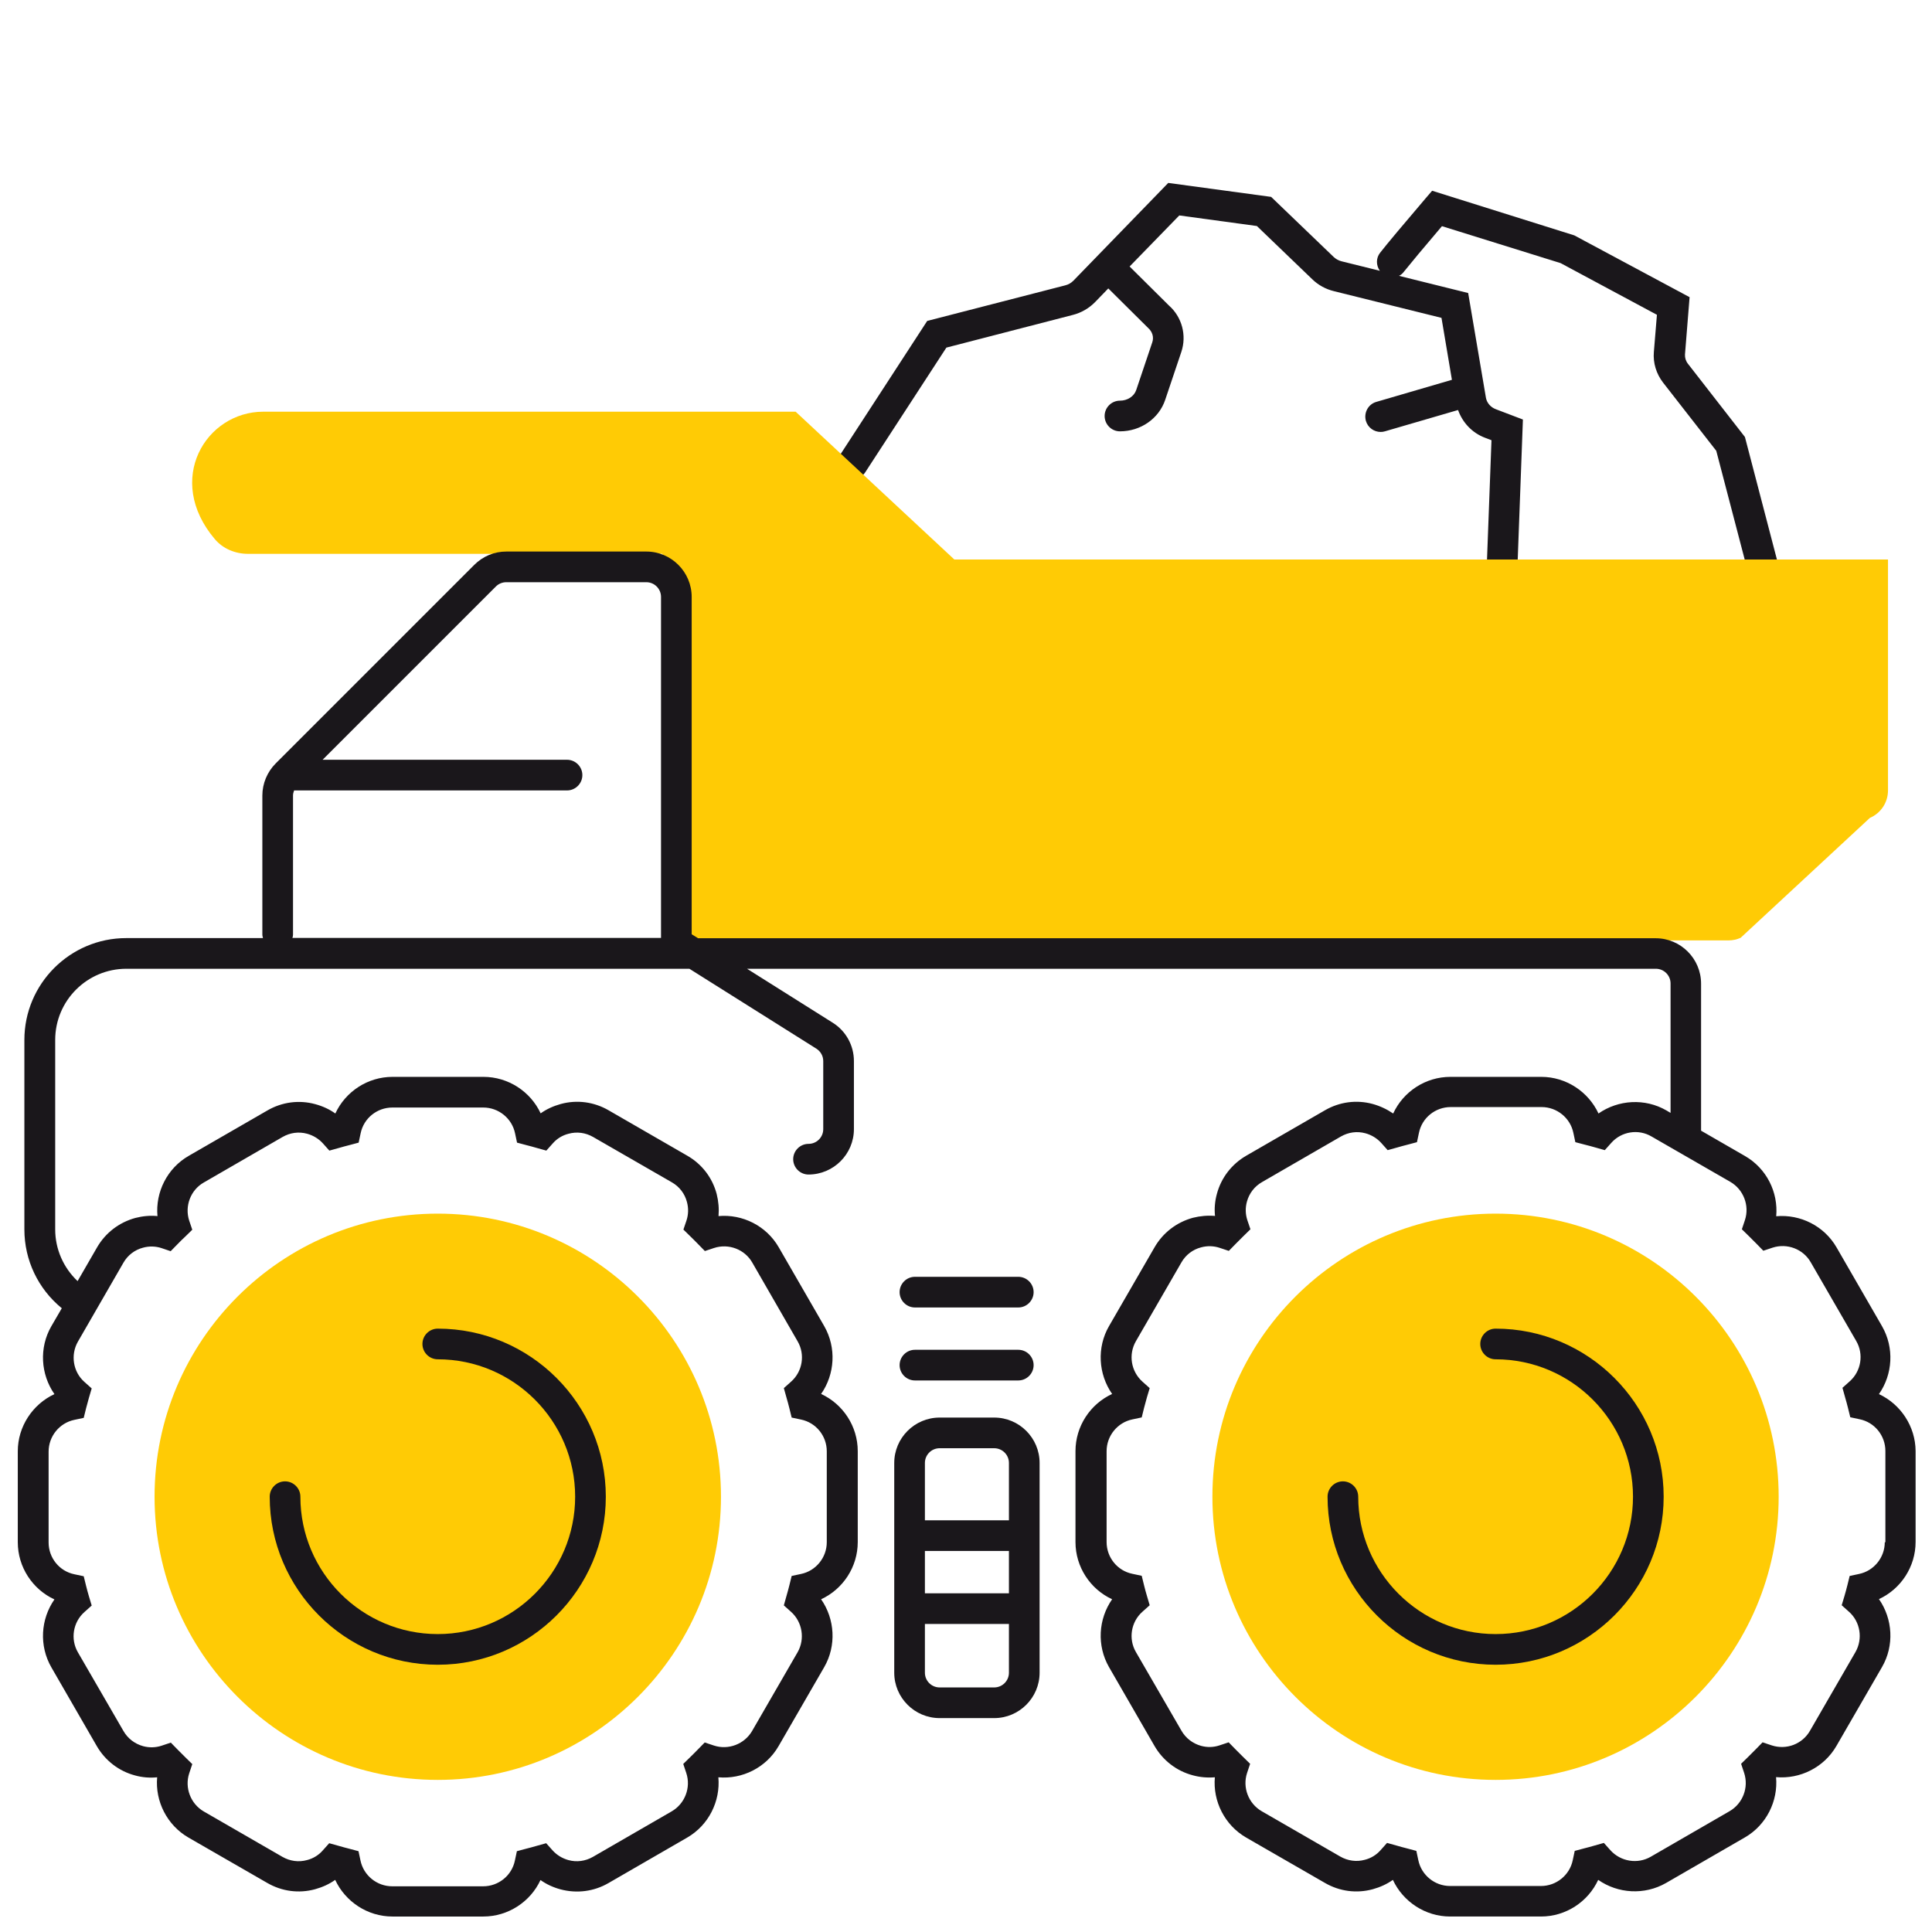
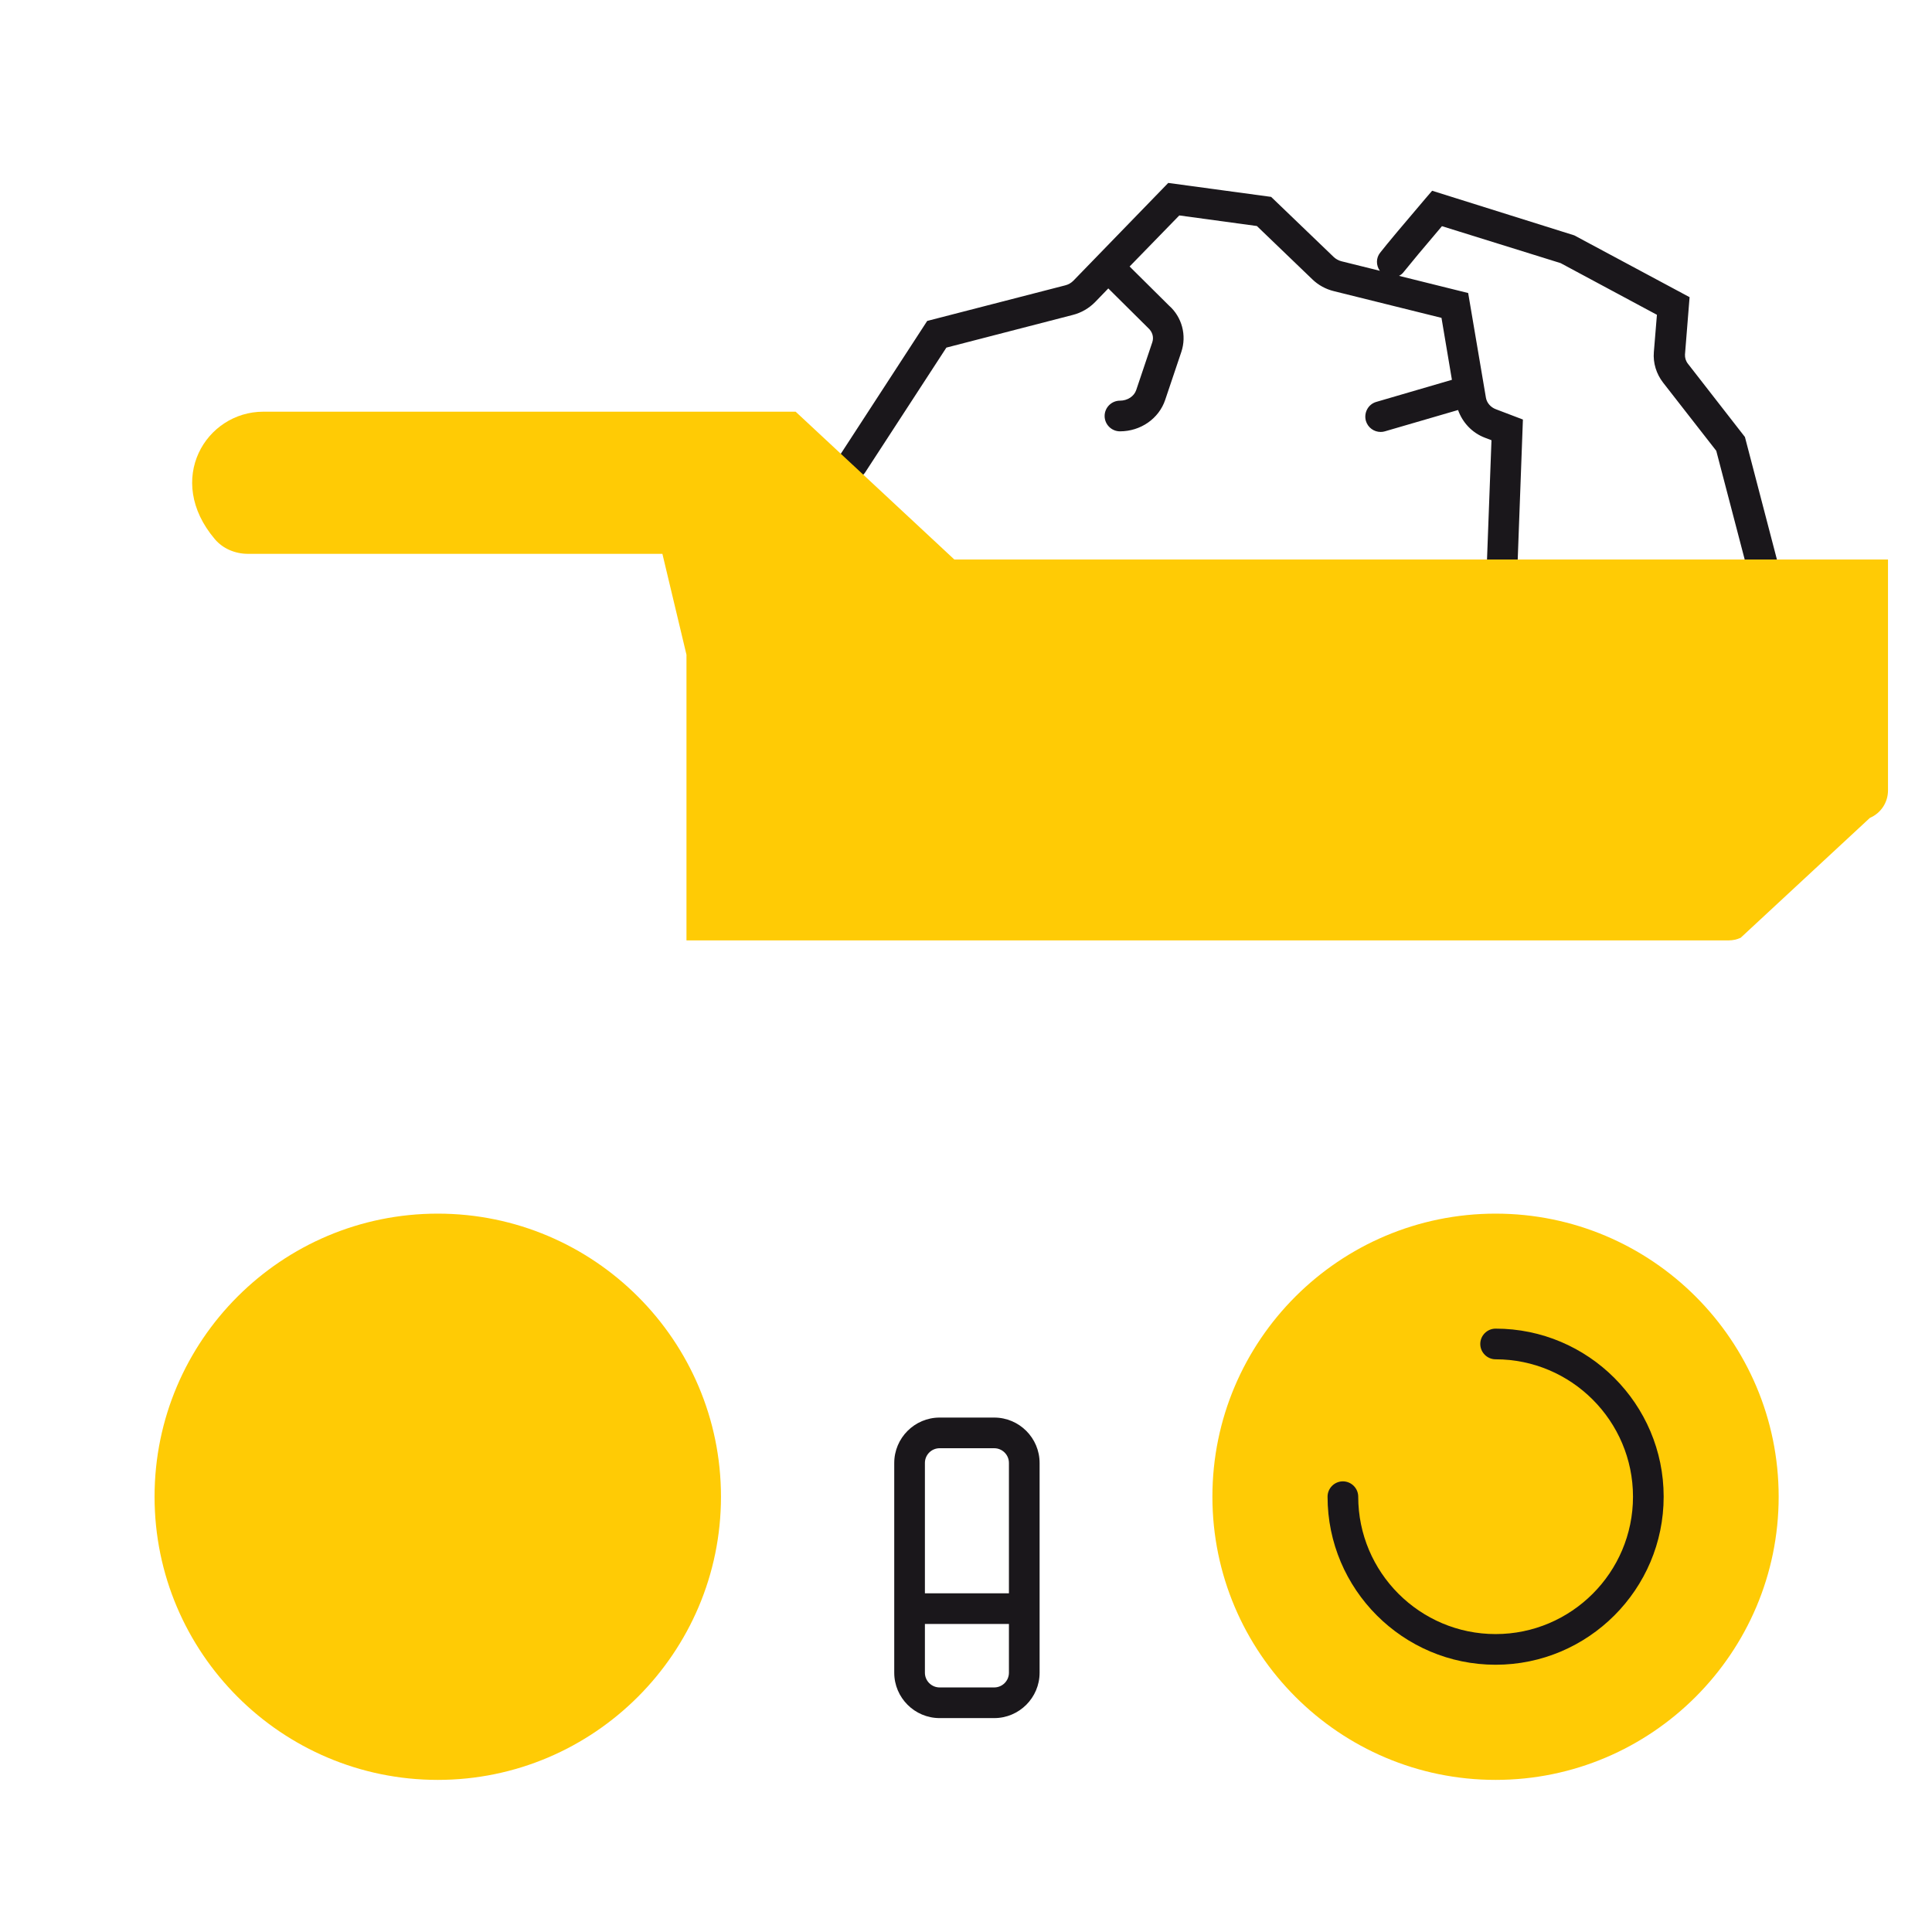
<svg xmlns="http://www.w3.org/2000/svg" version="1.1" id="Layer_1" x="0px" y="0px" viewBox="0 0 126 126" style="enable-background:new 0 0 126 126;" xml:space="preserve">
  <style type="text/css">
	.st0{fill:#ED1A3B;}
	.st1{fill:#F15A29;}
	.st2{fill:#FFCB05;}
	.st3{fill:#B2D235;}
	.st4{fill:#0D458D;}
	.st5{fill:none;}
	.st6{fill:#1A171B;}
	.st7{fill:#358CCB;}
	.st8{fill:#009B69;}
	.st9{fill:#FFFFFF;}
	.st10{fill:none;stroke:#1A171B;stroke-width:2;stroke-linecap:round;stroke-miterlimit:10;}
</style>
  <path class="st6" d="M116.44,38.61L113.8,28.5l-3.72-4.78c-0.14-0.18-0.2-0.39-0.19-0.6l0.3-3.74l-7.52-4.03l-9.27-2.91l-0.43,0.5  c-1.39,1.63-2.5,2.95-2.96,3.54c-0.28,0.35-0.27,0.83-0.02,1.18l-2.5-0.62c-0.2-0.05-0.37-0.15-0.51-0.28l-4.08-3.92l-6.71-0.91  L70,18.31c-0.14,0.14-0.32,0.25-0.53,0.3l-9,2.32l-5.71,8.78c-0.3,0.46-0.17,1.08,0.29,1.38c0.46,0.3,1.08,0.17,1.38-0.29l5.29-8.13  l8.24-2.13c0.56-0.14,1.07-0.44,1.47-0.85l0.85-0.88l2.6,2.58c0.28,0.25,0.38,0.6,0.27,0.93l-1.05,3.12  c-0.14,0.41-0.57,0.69-1.06,0.69c-0.55,0-1,0.45-1,1s0.45,1,1,1c1.35,0,2.54-0.83,2.95-2.05l1.05-3.12c0.37-1.09,0.04-2.29-0.8-3.03  l-2.57-2.55l3.24-3.33l5.06,0.69l3.61,3.47c0.39,0.38,0.88,0.65,1.42,0.78l7.01,1.74l0.68,4.04l-4.93,1.44  c-0.53,0.15-0.83,0.71-0.68,1.24c0.13,0.44,0.53,0.72,0.96,0.72c0.09,0,0.19-0.01,0.28-0.04l4.77-1.39  c0.29,0.81,0.91,1.49,1.76,1.81l0.42,0.16l-0.35,9.35c-0.02,0.55,0.41,1.02,0.96,1.04c0.01,0,0.03,0,0.04,0c0.54,0,0.98-0.42,1-0.96  l0.4-10.78l-1.76-0.67c-0.35-0.13-0.59-0.42-0.65-0.74l-1.16-6.84l-4.51-1.12c0.12-0.06,0.23-0.15,0.31-0.26  c0.4-0.5,1.33-1.62,2.49-2.98l7.74,2.41l6.28,3.37l-0.2,2.43c-0.06,0.71,0.16,1.42,0.6,1.99l3.47,4.45l2.54,9.71  c0.12,0.45,0.52,0.75,0.97,0.75c0.08,0,0.17-0.01,0.25-0.03C116.26,39.69,116.58,39.14,116.44,38.61z" />
  <path class="st2" d="M112.74,61.33H44.77V42.7l-1.57-6.58l-27.03,0c-0.82,0-1.63-0.33-2.16-0.96c-3.29-3.88-0.58-8.31,3.16-8.31  h34.72l10.35,9.64h60.89c0,0,0,0,0,0v15.06c0,0.78-0.46,1.48-1.18,1.79l-8.43,7.82C113.28,61.27,113.01,61.33,112.74,61.33z" />
  <path class="st2" d="M28.55,116.08c-10.18,0-18.47-8.28-18.47-18.47s8.28-18.46,18.47-18.46s18.47,8.28,18.47,18.46  S38.73,116.08,28.55,116.08z" />
-   <path class="st6" d="M28.55,108.57c-6.04,0-10.96-4.92-10.96-10.96c0-0.55,0.45-1,1-1s1,0.45,1,1c0,4.94,4.02,8.96,8.96,8.96  c4.94,0,8.96-4.02,8.96-8.96s-4.02-8.96-8.96-8.96c-0.55,0-1-0.45-1-1s0.45-1,1-1c6.04,0,10.96,4.92,10.96,10.96  S34.59,108.57,28.55,108.57z" />
  <path class="st6" d="M64.84,112.05h-3.56c-1.63,0-2.96-1.33-2.96-2.96V95.41c0-1.63,1.33-2.96,2.96-2.96h3.56  c1.63,0,2.96,1.33,2.96,2.96v13.68C67.8,110.72,66.47,112.05,64.84,112.05z M61.28,94.45c-0.53,0-0.96,0.43-0.96,0.96v13.68  c0,0.53,0.43,0.96,0.96,0.96h3.56c0.53,0,0.96-0.43,0.96-0.96V95.41c0-0.53-0.43-0.96-0.96-0.96H61.28z" />
-   <path class="st6" d="M66.41,85.27h-6.74c-0.55,0-1-0.45-1-1s0.45-1,1-1h6.74c0.55,0,1,0.45,1,1S66.96,85.27,66.41,85.27z" />
-   <path class="st6" d="M66.41,90.03h-6.74c-0.55,0-1-0.45-1-1s0.45-1,1-1h6.74c0.55,0,1,0.45,1,1S66.96,90.03,66.41,90.03z" />
  <path class="st6" d="M66.41,105.91h-6.74c-0.55,0-1-0.45-1-1s0.45-1,1-1h6.74c0.55,0,1,0.45,1,1S66.96,105.91,66.41,105.91z" />
-   <path class="st6" d="M66.41,101.15h-6.74c-0.55,0-1-0.45-1-1s0.45-1,1-1h6.74c0.55,0,1,0.45,1,1S66.96,101.15,66.41,101.15z" />
  <path class="st2" d="M97.54,116.08c-10.18,0-18.47-8.28-18.47-18.47s8.28-18.46,18.47-18.46S116,87.43,116,97.61  S107.72,116.08,97.54,116.08z" />
  <path class="st6" d="M97.54,108.57c-6.04,0-10.96-4.92-10.96-10.96c0-0.55,0.45-1,1-1s1,0.45,1,1c0,4.94,4.02,8.96,8.96,8.96  s8.96-4.02,8.96-8.96s-4.02-8.96-8.96-8.96c-0.55,0-1-0.45-1-1s0.45-1,1-1c6.04,0,10.96,4.92,10.96,10.96  S103.58,108.57,97.54,108.57z" />
-   <path class="st6" d="M122.54,90.92c0.9-1.29,1.01-3.02,0.2-4.43l-2.96-5.13c-0.81-1.41-2.37-2.18-3.94-2.04  c0.14-1.57-0.63-3.12-2.04-3.93l-2.86-1.65v-9.59c0-1.63-1.33-2.96-2.96-2.96H45.53l-0.42-0.26v-1.5V38.93  c0-1.63-1.33-2.96-2.96-2.96h-9.13c-0.79,0-1.53,0.31-2.09,0.87L17.98,49.79c-0.55,0.55-0.87,1.31-0.87,2.09v9.08  c0,0.08,0.03,0.15,0.04,0.22H8.23c-3.66,0-6.64,2.98-6.64,6.64v12.36c0,2.01,0.9,3.88,2.44,5.14l-0.68,1.17  c-0.81,1.4-0.7,3.14,0.2,4.43c-1.42,0.66-2.39,2.11-2.39,3.73v5.93c0,1.62,0.96,3.07,2.39,3.73c-0.9,1.29-1.01,3.02-0.2,4.43  l2.96,5.13c0.55,0.95,1.44,1.64,2.5,1.92c0.47,0.13,0.96,0.17,1.44,0.12c-0.14,1.56,0.64,3.12,2.04,3.93l5.14,2.96  c0.95,0.55,2.06,0.7,3.12,0.41c0.47-0.13,0.92-0.33,1.31-0.61c0.66,1.42,2.11,2.39,3.73,2.39h5.93c1.62,0,3.07-0.96,3.73-2.38  c0.39,0.28,0.83,0.48,1.31,0.61c1.06,0.28,2.17,0.14,3.12-0.41l5.14-2.97c1.4-0.81,2.17-2.37,2.03-3.93  c1.56,0.14,3.12-0.63,3.93-2.04l2.97-5.14c0.81-1.4,0.7-3.14-0.2-4.43c1.43-0.66,2.39-2.11,2.39-3.73v-5.93  c0-1.62-0.96-3.07-2.39-3.73c0.9-1.29,1.01-3.02,0.2-4.43l-2.96-5.13c-0.81-1.41-2.37-2.18-3.93-2.04c0.04-0.48,0-0.96-0.12-1.44  c-0.28-1.06-0.96-1.95-1.92-2.5l-5.13-2.96c-0.95-0.55-2.06-0.7-3.12-0.41c-0.47,0.13-0.92,0.33-1.31,0.61  c-0.66-1.42-2.11-2.38-3.73-2.38h-5.93c-1.62,0-3.07,0.96-3.73,2.39c-0.39-0.28-0.83-0.48-1.31-0.61c-1.06-0.29-2.17-0.14-3.12,0.41  l-5.13,2.96c-1.41,0.81-2.18,2.37-2.04,3.93c-0.48-0.05-0.97,0-1.44,0.12c-1.06,0.29-1.95,0.97-2.5,1.92l-1.27,2.2  c-0.92-0.87-1.46-2.08-1.46-3.37V67.82c0-2.56,2.08-4.64,4.64-4.64h36.72l8.28,5.21c0.28,0.18,0.45,0.48,0.45,0.81v4.44  c0,0.53-0.43,0.96-0.96,0.96c-0.55,0-1,0.45-1,1s0.45,1,1,1c1.63,0,2.96-1.33,2.96-2.96V69.2c0-1.02-0.52-1.96-1.38-2.5l-5.59-3.52  h59.27c0.53,0,0.96,0.43,0.96,0.96v8.44l-0.27-0.16c-1.4-0.81-3.14-0.7-4.43,0.2c-0.66-1.42-2.11-2.39-3.73-2.39h-5.93  c-1.62,0-3.07,0.96-3.73,2.39C90.45,72.34,90,72.13,89.53,72c-1.06-0.29-2.17-0.14-3.12,0.41l-5.13,2.96  c-0.95,0.55-1.64,1.44-1.92,2.5c-0.13,0.47-0.17,0.96-0.12,1.43c-0.48-0.04-0.96,0-1.44,0.12c-1.06,0.29-1.95,0.97-2.5,1.92  l-2.97,5.14c-0.81,1.4-0.7,3.14,0.2,4.43c-1.43,0.66-2.39,2.11-2.39,3.73v5.93c0,1.62,0.96,3.07,2.39,3.73  c-0.9,1.29-1.01,3.02-0.2,4.43l2.96,5.13c0.55,0.95,1.44,1.64,2.5,1.92c0.47,0.13,0.96,0.17,1.44,0.13  c-0.14,1.56,0.64,3.12,2.04,3.93l5.14,2.96c0.95,0.55,2.06,0.7,3.12,0.41c0.47-0.13,0.92-0.33,1.31-0.61  c0.66,1.42,2.11,2.39,3.73,2.39h5.93c1.62,0,3.07-0.96,3.73-2.39c1.29,0.9,3.02,1.01,4.43,0.2l5.14-2.97  c1.4-0.81,2.17-2.37,2.03-3.93c1.56,0.14,3.13-0.63,3.94-2.04l2.97-5.14c0.81-1.4,0.7-3.14-0.2-4.43c1.43-0.66,2.39-2.11,2.39-3.73  v-5.93C124.92,93.03,123.96,91.58,122.54,90.92z M8.05,82.35c0.28-0.49,0.74-0.84,1.28-0.98c0.4-0.11,0.82-0.1,1.21,0.03l0.59,0.2  l0.44-0.45c0.17-0.17,0.34-0.35,0.52-0.51l0.45-0.44l-0.2-0.59c-0.31-0.95,0.09-2,0.95-2.49l5.14-2.97c0.49-0.28,1.05-0.36,1.6-0.21  c0.4,0.11,0.76,0.33,1.03,0.63l0.42,0.47l0.61-0.17c0.23-0.07,0.47-0.13,0.7-0.19l0.6-0.16l0.13-0.61c0.2-0.98,1.07-1.68,2.07-1.68  h5.93c1,0,1.87,0.71,2.07,1.68l0.13,0.61l0.6,0.16c0.23,0.06,0.47,0.12,0.7,0.19l0.61,0.17l0.42-0.47c0.27-0.31,0.63-0.53,1.03-0.63  c0.55-0.15,1.11-0.07,1.6,0.21l5.14,2.96c0.49,0.28,0.84,0.74,0.98,1.28c0.11,0.4,0.1,0.82-0.03,1.21l-0.2,0.59l0.45,0.44  c0.17,0.17,0.35,0.34,0.51,0.51l0.44,0.45l0.6-0.2c0.95-0.31,2,0.09,2.49,0.95l2.96,5.14c0.5,0.86,0.32,1.97-0.43,2.63l-0.47,0.42  l0.17,0.61c0.07,0.23,0.13,0.47,0.19,0.7l0.15,0.61l0.61,0.13c0.98,0.2,1.68,1.07,1.68,2.07v5.93c0,1-0.71,1.87-1.68,2.07  l-0.61,0.13l-0.15,0.61c-0.06,0.23-0.12,0.47-0.19,0.7l-0.17,0.61l0.47,0.42c0.74,0.66,0.92,1.77,0.43,2.63l-2.97,5.14  c-0.5,0.86-1.55,1.26-2.49,0.95l-0.6-0.2l-0.44,0.45c-0.17,0.17-0.34,0.35-0.51,0.51l-0.45,0.44l0.2,0.6  c0.31,0.94-0.09,1.99-0.95,2.49l-5.14,2.97c-0.49,0.28-1.06,0.36-1.6,0.21c-0.4-0.11-0.76-0.33-1.03-0.63l-0.42-0.47l-0.61,0.17  c-0.23,0.07-0.47,0.13-0.7,0.19l-0.6,0.16l-0.13,0.61c-0.2,0.98-1.07,1.68-2.07,1.68h-5.93c-1,0-1.87-0.71-2.07-1.68l-0.13-0.61  l-0.6-0.16c-0.23-0.06-0.47-0.12-0.7-0.19l-0.61-0.17l-0.42,0.47c-0.27,0.31-0.63,0.53-1.03,0.63c-0.54,0.15-1.11,0.07-1.6-0.21  l-5.13-2.96c-0.86-0.5-1.26-1.55-0.95-2.49l0.2-0.6l-0.45-0.44c-0.17-0.17-0.34-0.34-0.51-0.51l-0.44-0.45l-0.6,0.2  c-0.39,0.13-0.81,0.14-1.21,0.03c-0.54-0.15-1-0.5-1.28-0.99l-2.97-5.13c-0.5-0.86-0.32-1.97,0.43-2.63l0.47-0.42l-0.18-0.6  c-0.07-0.23-0.13-0.46-0.19-0.7l-0.15-0.61l-0.61-0.13c-0.98-0.2-1.68-1.07-1.68-2.07v-5.93c0-1,0.71-1.87,1.68-2.07l0.61-0.13  l0.15-0.61c0.06-0.23,0.12-0.46,0.19-0.7l0.18-0.61l-0.47-0.42c-0.75-0.66-0.92-1.77-0.43-2.63L8.05,82.35z M19.11,60.96v-9.08  c0-0.11,0.03-0.22,0.07-0.33h17.8c0.55,0,1-0.45,1-1s-0.45-1-1-1H21.04l11.3-11.3c0.18-0.18,0.42-0.28,0.68-0.28h9.13  c0.53,0,0.96,0.43,0.96,0.96v20.49V61v0.17H19.07C19.09,61.11,19.11,61.04,19.11,60.96z M122.92,100.58c0,1-0.71,1.87-1.68,2.07  l-0.61,0.13l-0.15,0.61c-0.06,0.23-0.12,0.47-0.19,0.7l-0.18,0.6l0.47,0.42c0.75,0.66,0.92,1.77,0.43,2.63l-2.97,5.14  c-0.5,0.87-1.54,1.26-2.49,0.95l-0.6-0.2l-0.44,0.45c-0.17,0.17-0.34,0.34-0.51,0.51l-0.45,0.44l0.2,0.6  c0.31,0.95-0.09,1.99-0.95,2.49l-5.14,2.97c-0.86,0.5-1.97,0.32-2.64-0.43l-0.42-0.47l-0.6,0.17c-0.23,0.07-0.47,0.13-0.7,0.19  l-0.6,0.16l-0.13,0.61c-0.2,0.97-1.07,1.68-2.07,1.68h-5.93c-1,0-1.87-0.71-2.07-1.68l-0.13-0.61l-0.6-0.16  c-0.23-0.06-0.47-0.12-0.7-0.19l-0.61-0.17l-0.42,0.47c-0.27,0.31-0.63,0.53-1.03,0.63c-0.54,0.15-1.11,0.07-1.6-0.21l-5.13-2.96  c-0.86-0.5-1.26-1.55-0.95-2.49l0.2-0.6l-0.45-0.44c-0.17-0.17-0.34-0.34-0.51-0.51l-0.44-0.45l-0.6,0.2  c-0.39,0.13-0.8,0.14-1.2,0.03c-0.54-0.15-1-0.5-1.28-0.99l-2.97-5.13c-0.5-0.86-0.32-1.97,0.43-2.63l0.47-0.42l-0.18-0.61  c-0.07-0.23-0.13-0.46-0.19-0.7l-0.15-0.61l-0.61-0.13c-0.98-0.2-1.68-1.07-1.68-2.07v-5.93c0-1,0.71-1.87,1.68-2.07l0.61-0.13  l0.15-0.61c0.06-0.23,0.12-0.46,0.19-0.7l0.18-0.6l-0.47-0.42c-0.75-0.67-0.93-1.77-0.43-2.64l2.97-5.14  c0.28-0.49,0.74-0.84,1.28-0.98c0.4-0.11,0.82-0.1,1.21,0.03l0.6,0.2l0.44-0.45c0.17-0.17,0.34-0.34,0.52-0.52l0.45-0.44l-0.2-0.59  c-0.13-0.39-0.14-0.81-0.03-1.21c0.15-0.55,0.5-1,0.99-1.28l5.14-2.97c0.49-0.28,1.05-0.36,1.6-0.21c0.4,0.11,0.76,0.33,1.03,0.63  l0.42,0.47l0.61-0.17c0.23-0.07,0.47-0.13,0.7-0.19l0.6-0.16l0.13-0.61c0.2-0.98,1.07-1.68,2.07-1.68h5.93c1,0,1.87,0.71,2.07,1.68  l0.13,0.61l0.61,0.16c0.24,0.06,0.47,0.12,0.71,0.19l0.6,0.17l0.42-0.47c0.66-0.75,1.77-0.93,2.63-0.42l5.14,2.96  c0.86,0.5,1.26,1.55,0.95,2.49l-0.2,0.6l0.45,0.44c0.17,0.17,0.34,0.34,0.51,0.51l0.44,0.45l0.6-0.2c0.95-0.31,2,0.09,2.49,0.95  l2.97,5.14c0.5,0.86,0.32,1.97-0.43,2.63l-0.47,0.42l0.17,0.61c0.07,0.23,0.13,0.47,0.19,0.7l0.15,0.61l0.61,0.13  c0.98,0.2,1.68,1.07,1.68,2.07V100.58z" />
</svg>